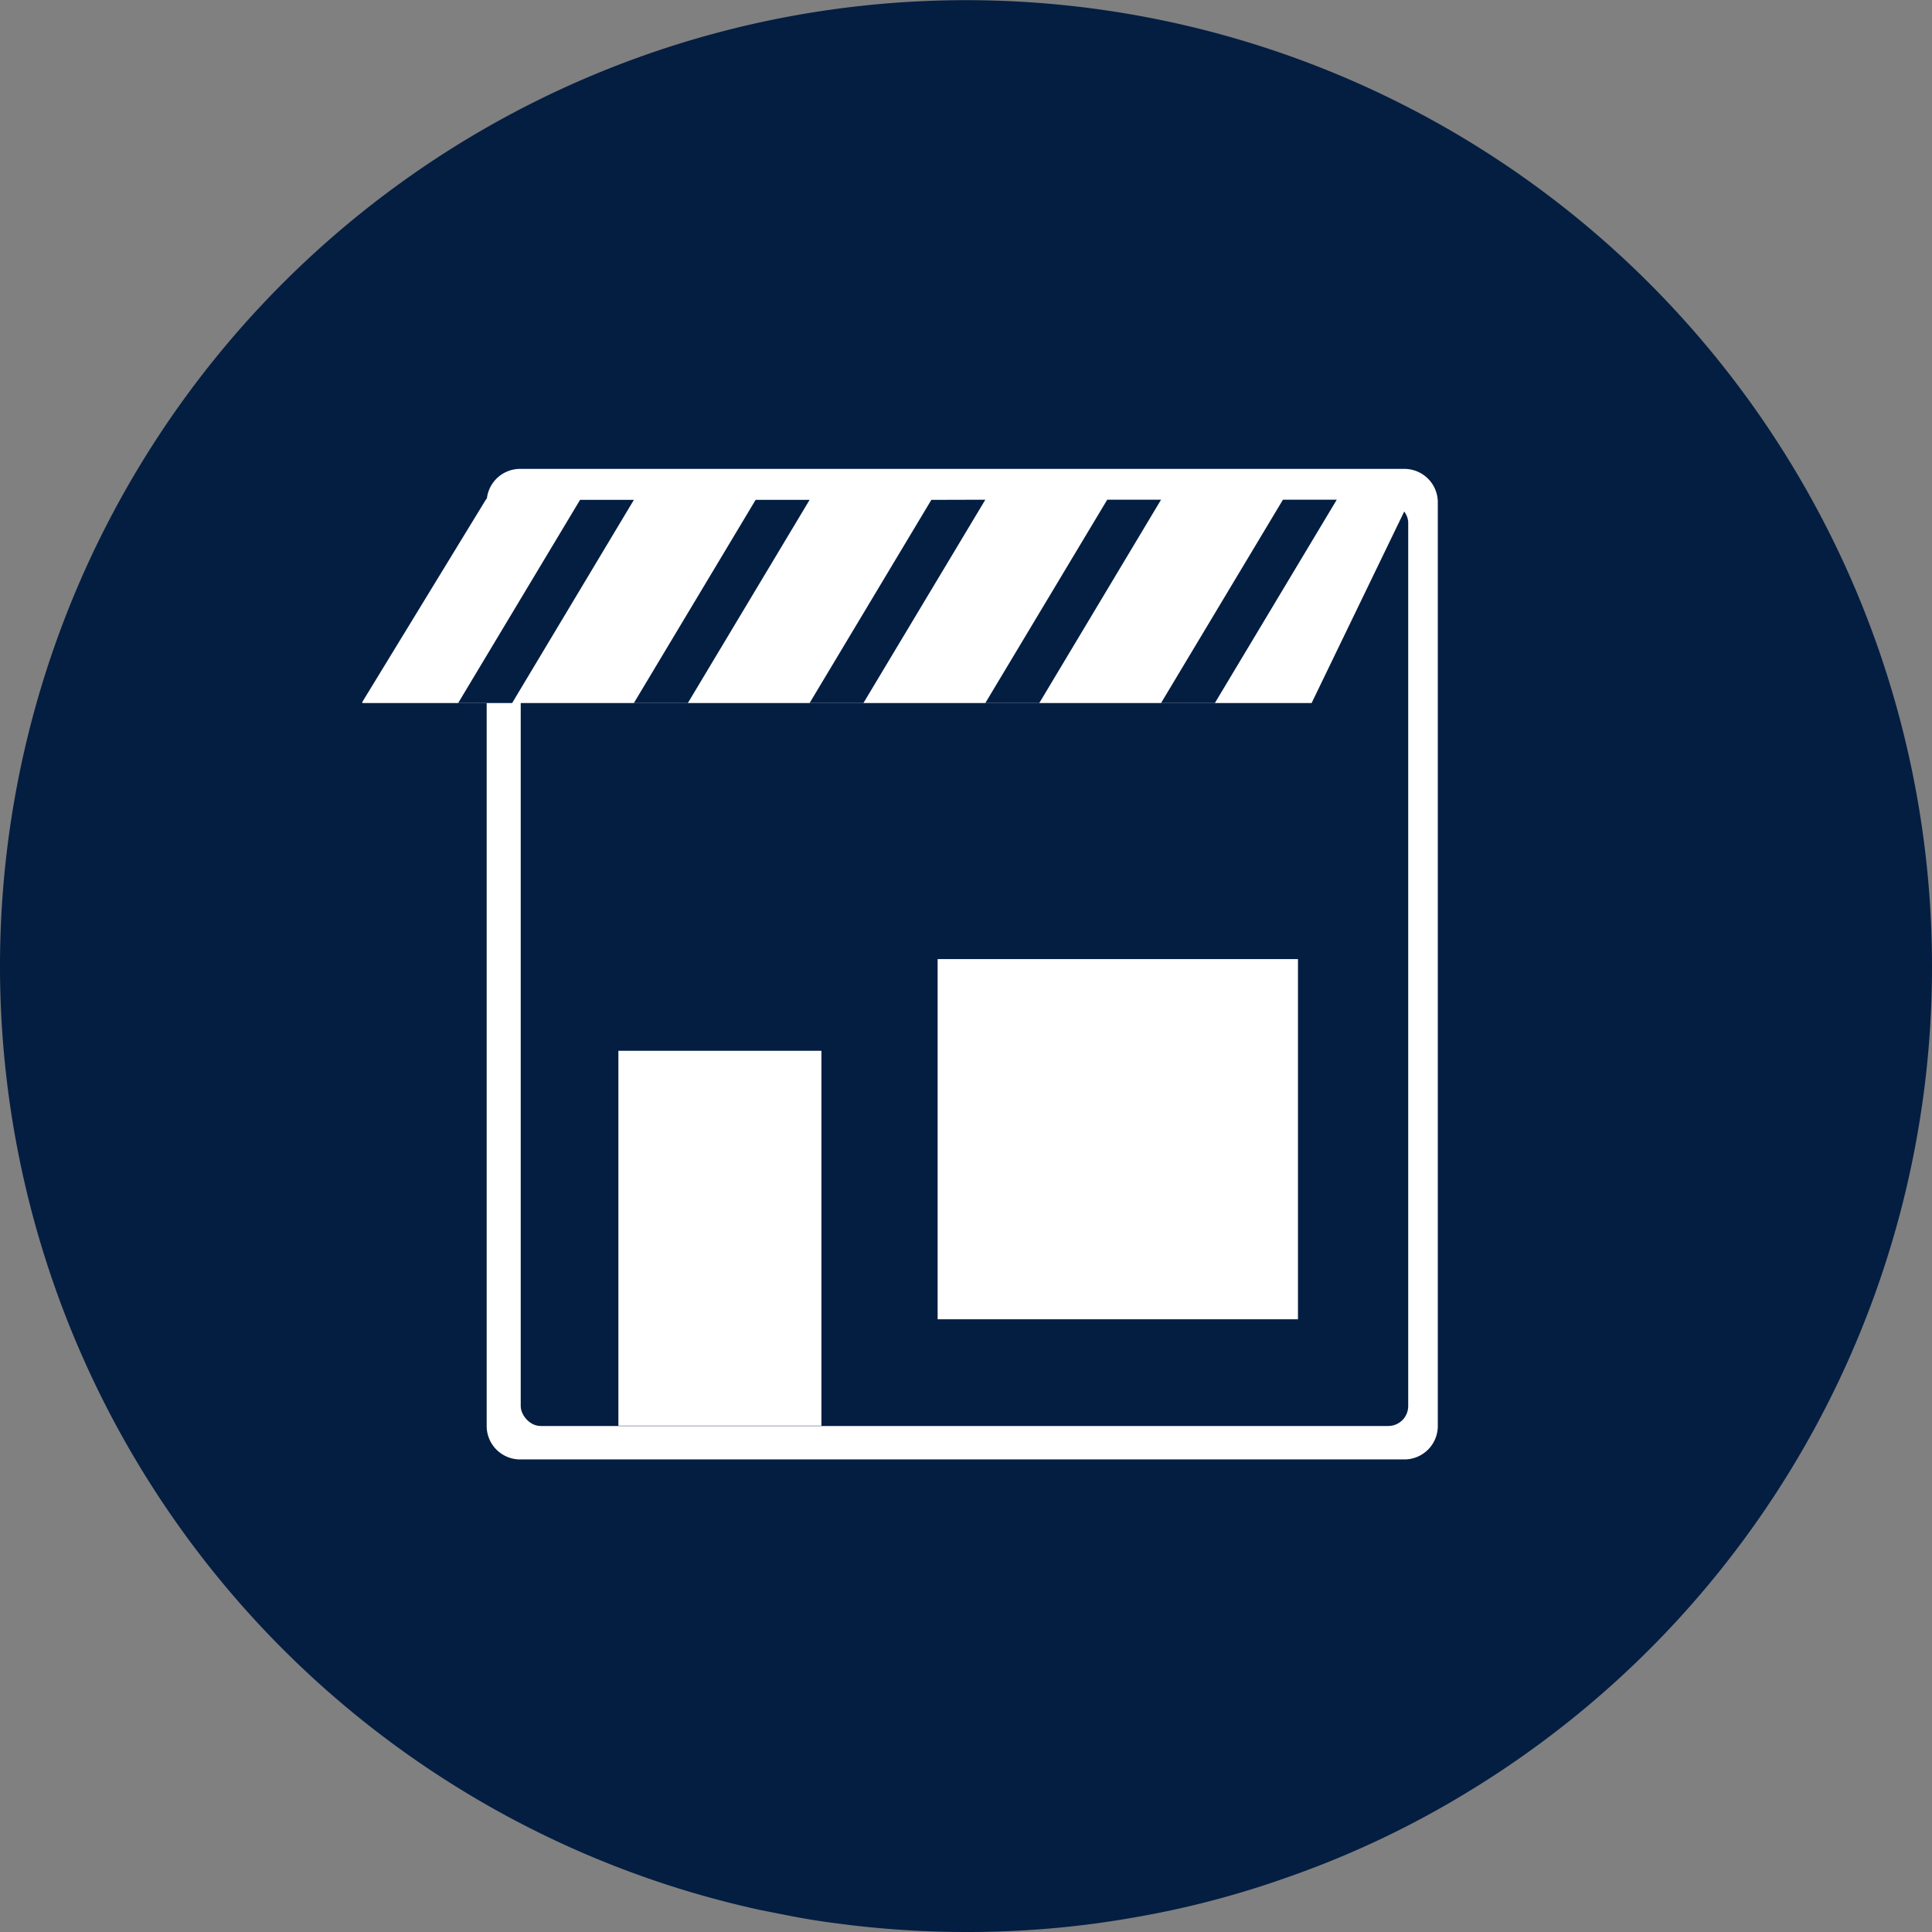
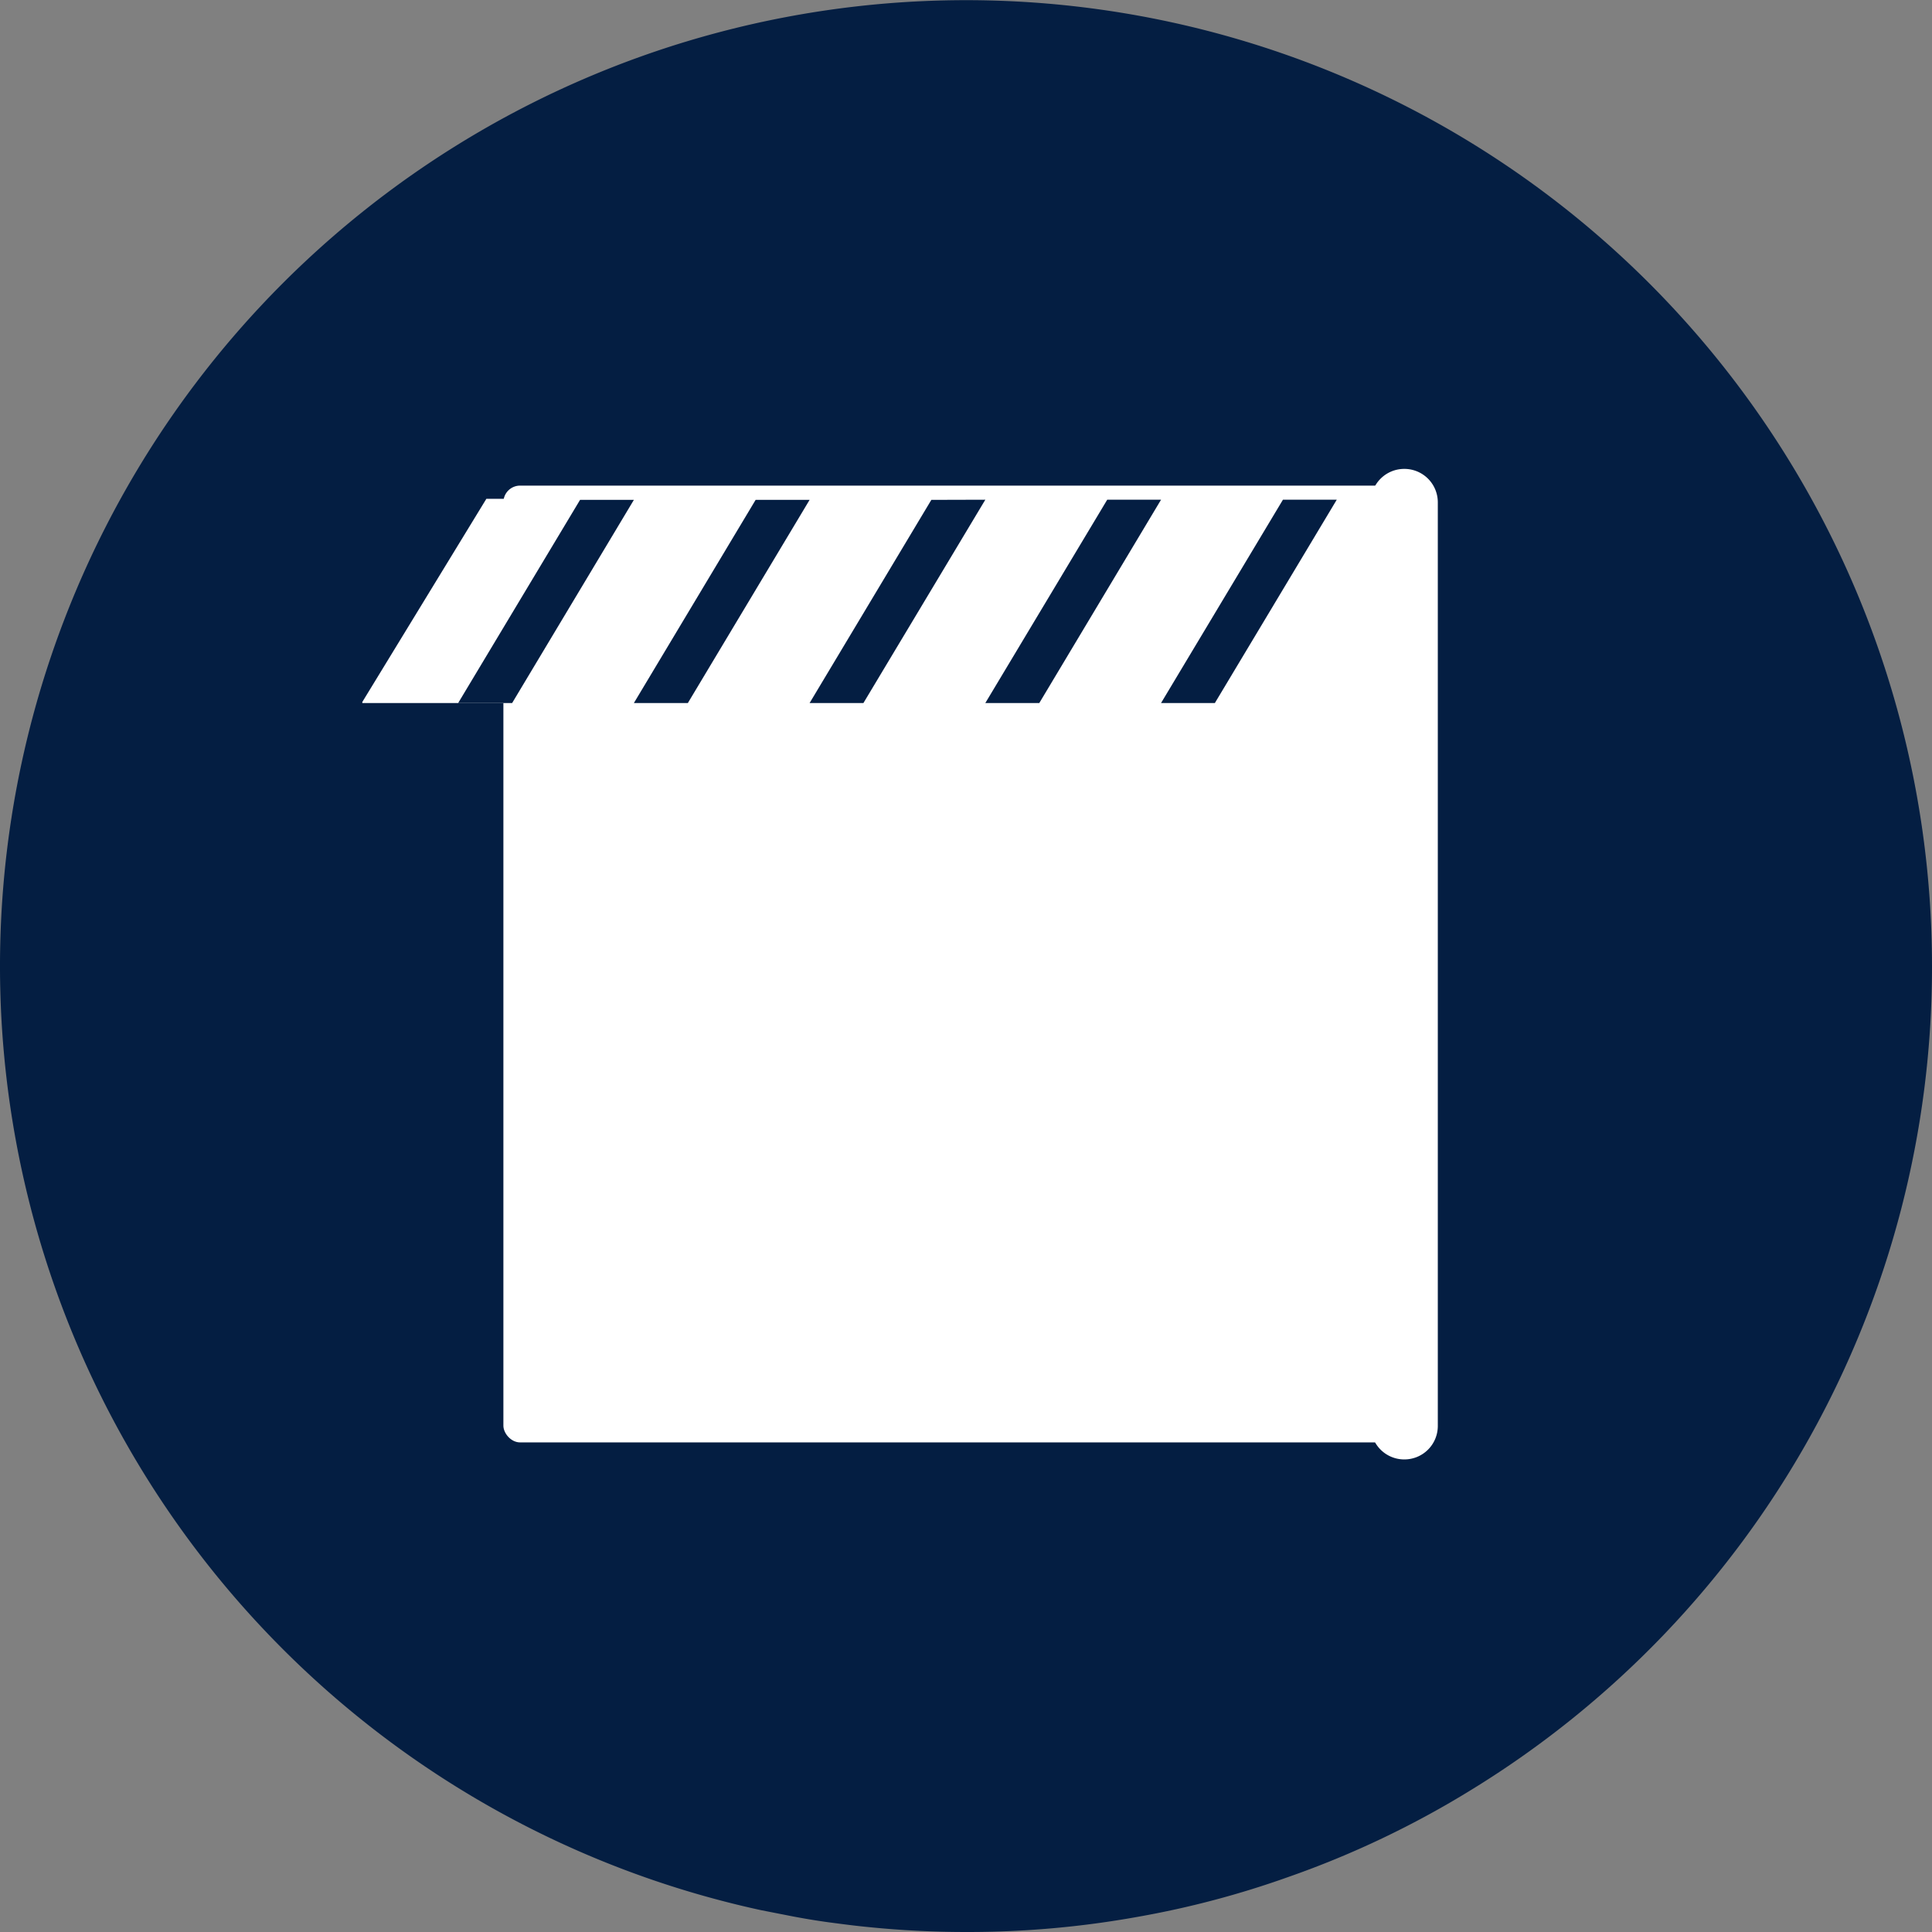
<svg xmlns="http://www.w3.org/2000/svg" width="126" height="126" viewBox="0 0 126 126">
  <rect x="0" y="0" width="126" height="126" fill="#808080" stroke="none" />
  <defs>
    <style>.cls-1{fill:#041e42;}.cls-2{fill:#fff;}</style>
  </defs>
  <g id="Layer_2" data-name="Layer 2">
    <g id="primary_blue" data-name="primary blue">
      <path class="cls-1" d="M126,63a62.93,62.93,0,0,1-30,53.7,61.24,61.24,0,0,1-12,5.72A60.31,60.31,0,0,1,74.26,125,62.38,62.38,0,0,1,63,126a63.37,63.37,0,0,1-6.35-.32c-.84-.08-1.68-.19-2.51-.3s-1.6-.24-2.4-.39l-2.09-.41A63,63,0,1,1,126,63Z" />
      <rect class="cls-2" x="32.83" y="31.67" width="59.84" height="62.4" rx="1.09" />
-       <path class="cls-2" d="M91.58,32.76V93H33.92V32.76H91.58m0-2.18H33.92a2.18,2.18,0,0,0-2.18,2.18V93a2.18,2.18,0,0,0,2.18,2.18H91.58A2.18,2.18,0,0,0,93.77,93V32.76a2.18,2.18,0,0,0-2.19-2.18Z" />
-       <rect class="cls-1" x="33.96" y="32.78" width="57.88" height="60.22" rx="1.3" />
+       <path class="cls-2" d="M91.58,32.76V93H33.92V32.76H91.58m0-2.18a2.18,2.18,0,0,0-2.18,2.18V93a2.18,2.18,0,0,0,2.18,2.18H91.58A2.18,2.18,0,0,0,93.77,93V32.76a2.18,2.18,0,0,0-2.19-2.18Z" />
      <rect class="cls-2" x="40.33" y="68.53" width="13.24" height="24.45" />
      <rect class="cls-2" x="61.15" y="62.55" width="23.5" height="23.49" />
      <polygon class="cls-2" points="91.98 32.53 85.54 45.85 23.63 45.85 23.63 45.78 31.72 32.53 60.24 32.6 63.77 32.59 91.98 32.53" />
      <polygon class="cls-1" points="41.34 32.6 33.4 45.85 29.88 45.85 37.83 32.6 41.34 32.6" />
      <polygon class="cls-1" points="52.8 32.6 44.86 45.85 41.34 45.85 49.28 32.6 52.8 32.6" />
      <polygon class="cls-1" points="64.26 32.59 56.31 45.85 52.8 45.85 60.74 32.6 64.26 32.59" />
      <polygon class="cls-1" points="75.72 32.59 67.78 45.85 64.26 45.85 72.21 32.59 75.72 32.59" />
      <polygon class="cls-1" points="87.18 32.59 79.23 45.85 75.72 45.85 83.67 32.59 87.18 32.59" />
    </g>
  </g>
</svg>